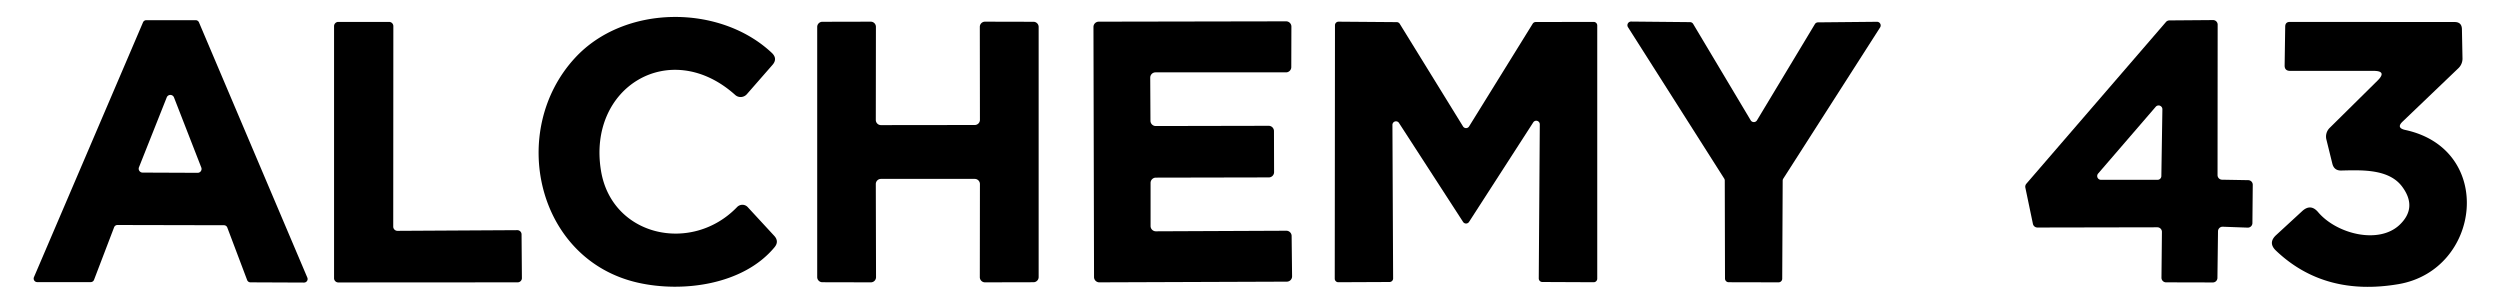
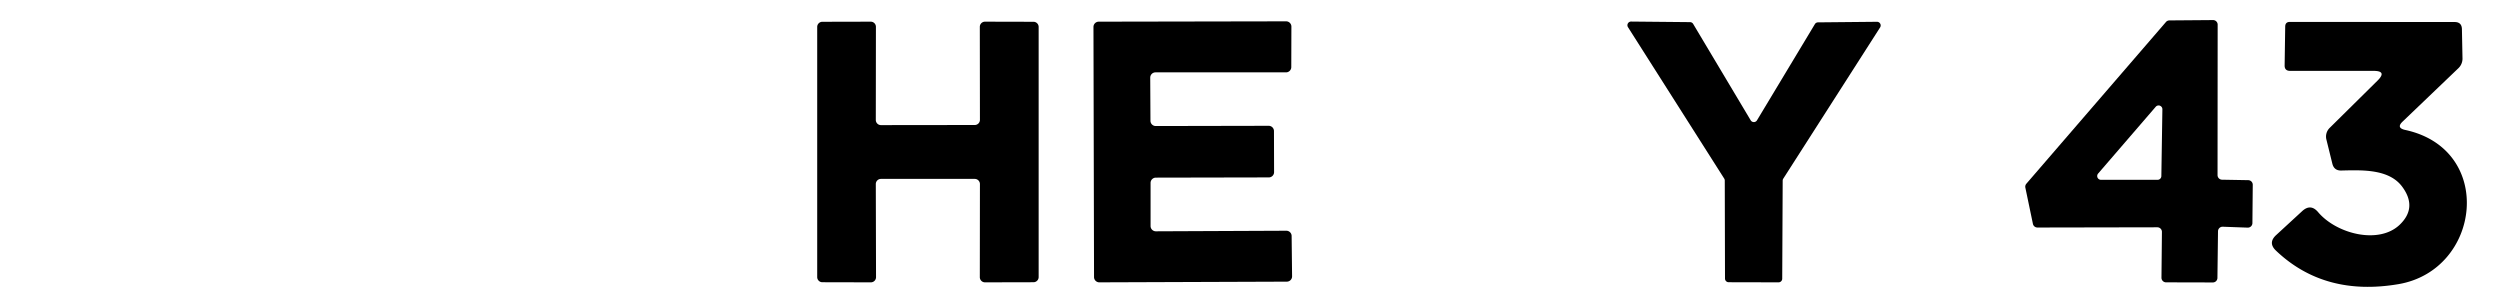
<svg xmlns="http://www.w3.org/2000/svg" version="1.1" viewBox="0.00 0.00 218.00 26.00">
-   <path fill="#000000" d="   M 55.63 24.65   C 46.77 22.65 44.28 11.39 50.15 5.04   C 54.45 0.38 62.77 0.35 67.30 4.61   Q 67.84 5.12 67.35 5.67   L 65.12 8.22   A 0.72 0.71 -48.1 0 1 64.11 8.28   C 58.46 3.21 51.19 7.57 52.41 14.91   C 53.37 20.64 60.34 22.15 64.28 18.05   A 0.64 0.63 -44.1 0 1 65.20 18.06   L 67.50 20.55   Q 67.97 21.05 67.53 21.57   C 64.80 24.85 59.51 25.53 55.63 24.65   Z" />
-   <path fill="#000000" d="   M 19.53 19.64   L 10.24 19.62   A 0.31 0.31 0.0 0 0 9.95 19.82   L 8.20 24.40   A 0.31 0.31 0.0 0 1 7.91 24.60   L 3.25 24.60   A 0.31 0.31 0.0 0 1 2.96 24.17   L 12.47 1.95   A 0.31 0.31 0.0 0 1 12.75 1.76   L 17.06 1.76   A 0.31 0.31 0.0 0 1 17.35 1.95   L 26.80 24.21   A 0.31 0.31 0.0 0 1 26.51 24.64   L 21.84 24.62   A 0.31 0.31 0.0 0 1 21.55 24.42   L 19.82 19.84   A 0.31 0.31 0.0 0 0 19.53 19.64   Z   M 12.12 14.58   A 0.34 0.34 0.0 0 0 12.44 15.05   L 17.23 15.07   A 0.34 0.34 0.0 0 0 17.55 14.60   L 15.17 8.49   A 0.34 0.34 0.0 0 0 14.54 8.49   L 12.12 14.58   Z" />
  <path fill="#000000" d="   M 100.30 6.77   L 100.32 10.53   A 0.46 0.46 0.0 0 0 100.78 10.99   L 110.63 10.97   A 0.46 0.46 0.0 0 1 111.09 11.43   L 111.10 15.01   A 0.46 0.46 0.0 0 1 110.64 15.47   L 100.79 15.49   A 0.46 0.46 0.0 0 0 100.33 15.95   L 100.33 19.71   A 0.46 0.46 0.0 0 0 100.79 20.17   L 112.17 20.12   A 0.46 0.46 0.0 0 1 112.63 20.58   L 112.67 24.10   A 0.46 0.46 0.0 0 1 112.21 24.56   L 95.86 24.62   A 0.46 0.46 0.0 0 1 95.40 24.16   L 95.35 2.35   A 0.46 0.46 0.0 0 1 95.81 1.89   L 112.15 1.86   A 0.46 0.46 0.0 0 1 112.61 2.32   L 112.60 5.85   A 0.46 0.46 0.0 0 1 112.14 6.31   L 100.76 6.31   A 0.46 0.46 0.0 0 0 100.30 6.77   Z" />
  <path fill="#000000" d="   M 196.44 16.12   L 196.41 19.45   A 0.40 0.40 0.0 0 1 196.00 19.85   L 193.82 19.77   A 0.40 0.40 0.0 0 0 193.41 20.17   L 193.36 24.23   A 0.40 0.40 0.0 0 1 192.96 24.63   L 188.87 24.62   A 0.40 0.40 0.0 0 1 188.48 24.22   L 188.52 20.23   A 0.40 0.40 0.0 0 0 188.12 19.82   L 177.67 19.84   A 0.40 0.40 0.0 0 1 177.27 19.52   L 176.61 16.36   A 0.40 0.40 0.0 0 1 176.70 16.02   L 188.87 1.92   A 0.40 0.40 0.0 0 1 189.17 1.78   L 192.98 1.75   A 0.40 0.40 0.0 0 1 193.38 2.15   L 193.37 15.27   A 0.40 0.40 0.0 0 0 193.76 15.67   L 196.04 15.71   A 0.40 0.40 0.0 0 1 196.44 16.12   Z   M 188.56 9.53   A 0.33 0.33 0.0 0 0 187.98 9.31   L 182.96 15.13   A 0.33 0.33 0.0 0 0 183.21 15.68   L 188.14 15.68   A 0.33 0.33 0.0 0 0 188.47 15.36   L 188.56 9.53   Z" />
  <path fill="#000000" d="   M 209.73 11.33   C 217.59 13.02 216.36 23.56 209.13 24.78   Q 202.69 25.87 198.47 21.86   Q 197.74 21.17 198.49 20.49   L 200.75 18.41   Q 201.49 17.73 202.14 18.50   C 203.74 20.39 207.40 21.33 209.23 19.62   Q 210.81 18.13 209.50 16.32   C 208.35 14.71 205.95 14.83 204.15 14.87   Q 203.53 14.88 203.38 14.27   L 202.86 12.16   A 1.06 1.06 0.0 0 1 203.14 11.16   L 207.32 7.03   Q 208.18 6.18 206.97 6.18   L 199.70 6.18   Q 199.21 6.18 199.22 5.70   L 199.27 2.31   Q 199.28 1.91 199.68 1.91   L 214.04 1.92   Q 214.67 1.92 214.68 2.55   L 214.73 5.11   A 1.16 1.15 68.0 0 1 214.38 5.94   L 209.52 10.59   Q 208.92 11.15 209.73 11.33   Z" />
-   <path fill="#000000" d="   M 34.66 20.13   L 45.11 20.07   A 0.37 0.37 0.0 0 1 45.48 20.44   L 45.51 24.25   A 0.37 0.37 0.0 0 1 45.14 24.62   L 29.50 24.63   A 0.37 0.37 0.0 0 1 29.13 24.26   L 29.13 2.28   A 0.37 0.37 0.0 0 1 29.50 1.91   L 33.93 1.91   A 0.37 0.37 0.0 0 1 34.30 2.28   L 34.29 19.76   A 0.37 0.37 0.0 0 0 34.66 20.13   Z" />
  <path fill="#000000" d="   M 76.82 10.91   L 85.00 10.90   A 0.45 0.45 0.0 0 0 85.45 10.45   L 85.44 2.34   A 0.45 0.45 0.0 0 1 85.89 1.89   L 90.12 1.90   A 0.45 0.45 0.0 0 1 90.57 2.35   L 90.57 24.16   A 0.45 0.45 0.0 0 1 90.12 24.61   L 85.89 24.62   A 0.45 0.45 0.0 0 1 85.44 24.17   L 85.45 16.05   A 0.45 0.45 0.0 0 0 85.00 15.60   L 76.82 15.60   A 0.45 0.45 0.0 0 0 76.37 16.05   L 76.39 24.17   A 0.45 0.45 0.0 0 1 75.94 24.62   L 71.71 24.61   A 0.45 0.45 0.0 0 1 71.26 24.16   L 71.26 2.35   A 0.45 0.45 0.0 0 1 71.71 1.90   L 75.93 1.89   A 0.45 0.45 0.0 0 1 76.38 2.34   L 76.37 10.46   A 0.45 0.45 0.0 0 0 76.82 10.91   Z" />
-   <path fill="#000000" d="   M 121.42 10.89   L 121.48 24.28   A 0.31 0.31 0.0 0 1 121.17 24.59   L 116.70 24.61   A 0.31 0.31 0.0 0 1 116.39 24.30   L 116.41 2.20   A 0.31 0.31 0.0 0 1 116.72 1.89   L 121.80 1.93   A 0.31 0.31 0.0 0 1 122.06 2.08   L 127.58 11.03   A 0.31 0.31 0.0 0 0 128.10 11.03   L 133.65 2.07   A 0.31 0.31 0.0 0 1 133.91 1.92   L 138.97 1.91   A 0.31 0.31 0.0 0 1 139.28 2.22   L 139.28 24.30   A 0.31 0.31 0.0 0 1 138.97 24.61   L 134.49 24.59   A 0.31 0.31 0.0 0 1 134.18 24.28   L 134.27 10.84   A 0.31 0.31 0.0 0 0 133.70 10.67   L 128.10 19.35   A 0.31 0.31 0.0 0 1 127.58 19.35   L 121.99 10.72   A 0.31 0.31 0.0 0 0 121.42 10.89   Z" />
  <path fill="#000000" d="   M 153.21 10.49   L 158.26 2.10   A 0.32 0.32 0.0 0 1 158.53 1.95   L 163.67 1.90   A 0.32 0.32 0.0 0 1 163.94 2.40   L 155.50 15.58   A 0.32 0.32 0.0 0 0 155.45 15.75   L 155.41 24.30   A 0.32 0.32 0.0 0 1 155.09 24.62   L 150.74 24.61   A 0.32 0.32 0.0 0 1 150.42 24.29   L 150.40 15.74   A 0.32 0.32 0.0 0 0 150.35 15.57   L 141.96 2.37   A 0.32 0.32 0.0 0 1 142.23 1.88   L 147.37 1.93   A 0.32 0.32 0.0 0 1 147.64 2.08   L 152.66 10.49   A 0.32 0.32 0.0 0 0 153.21 10.49   Z" />
</svg>